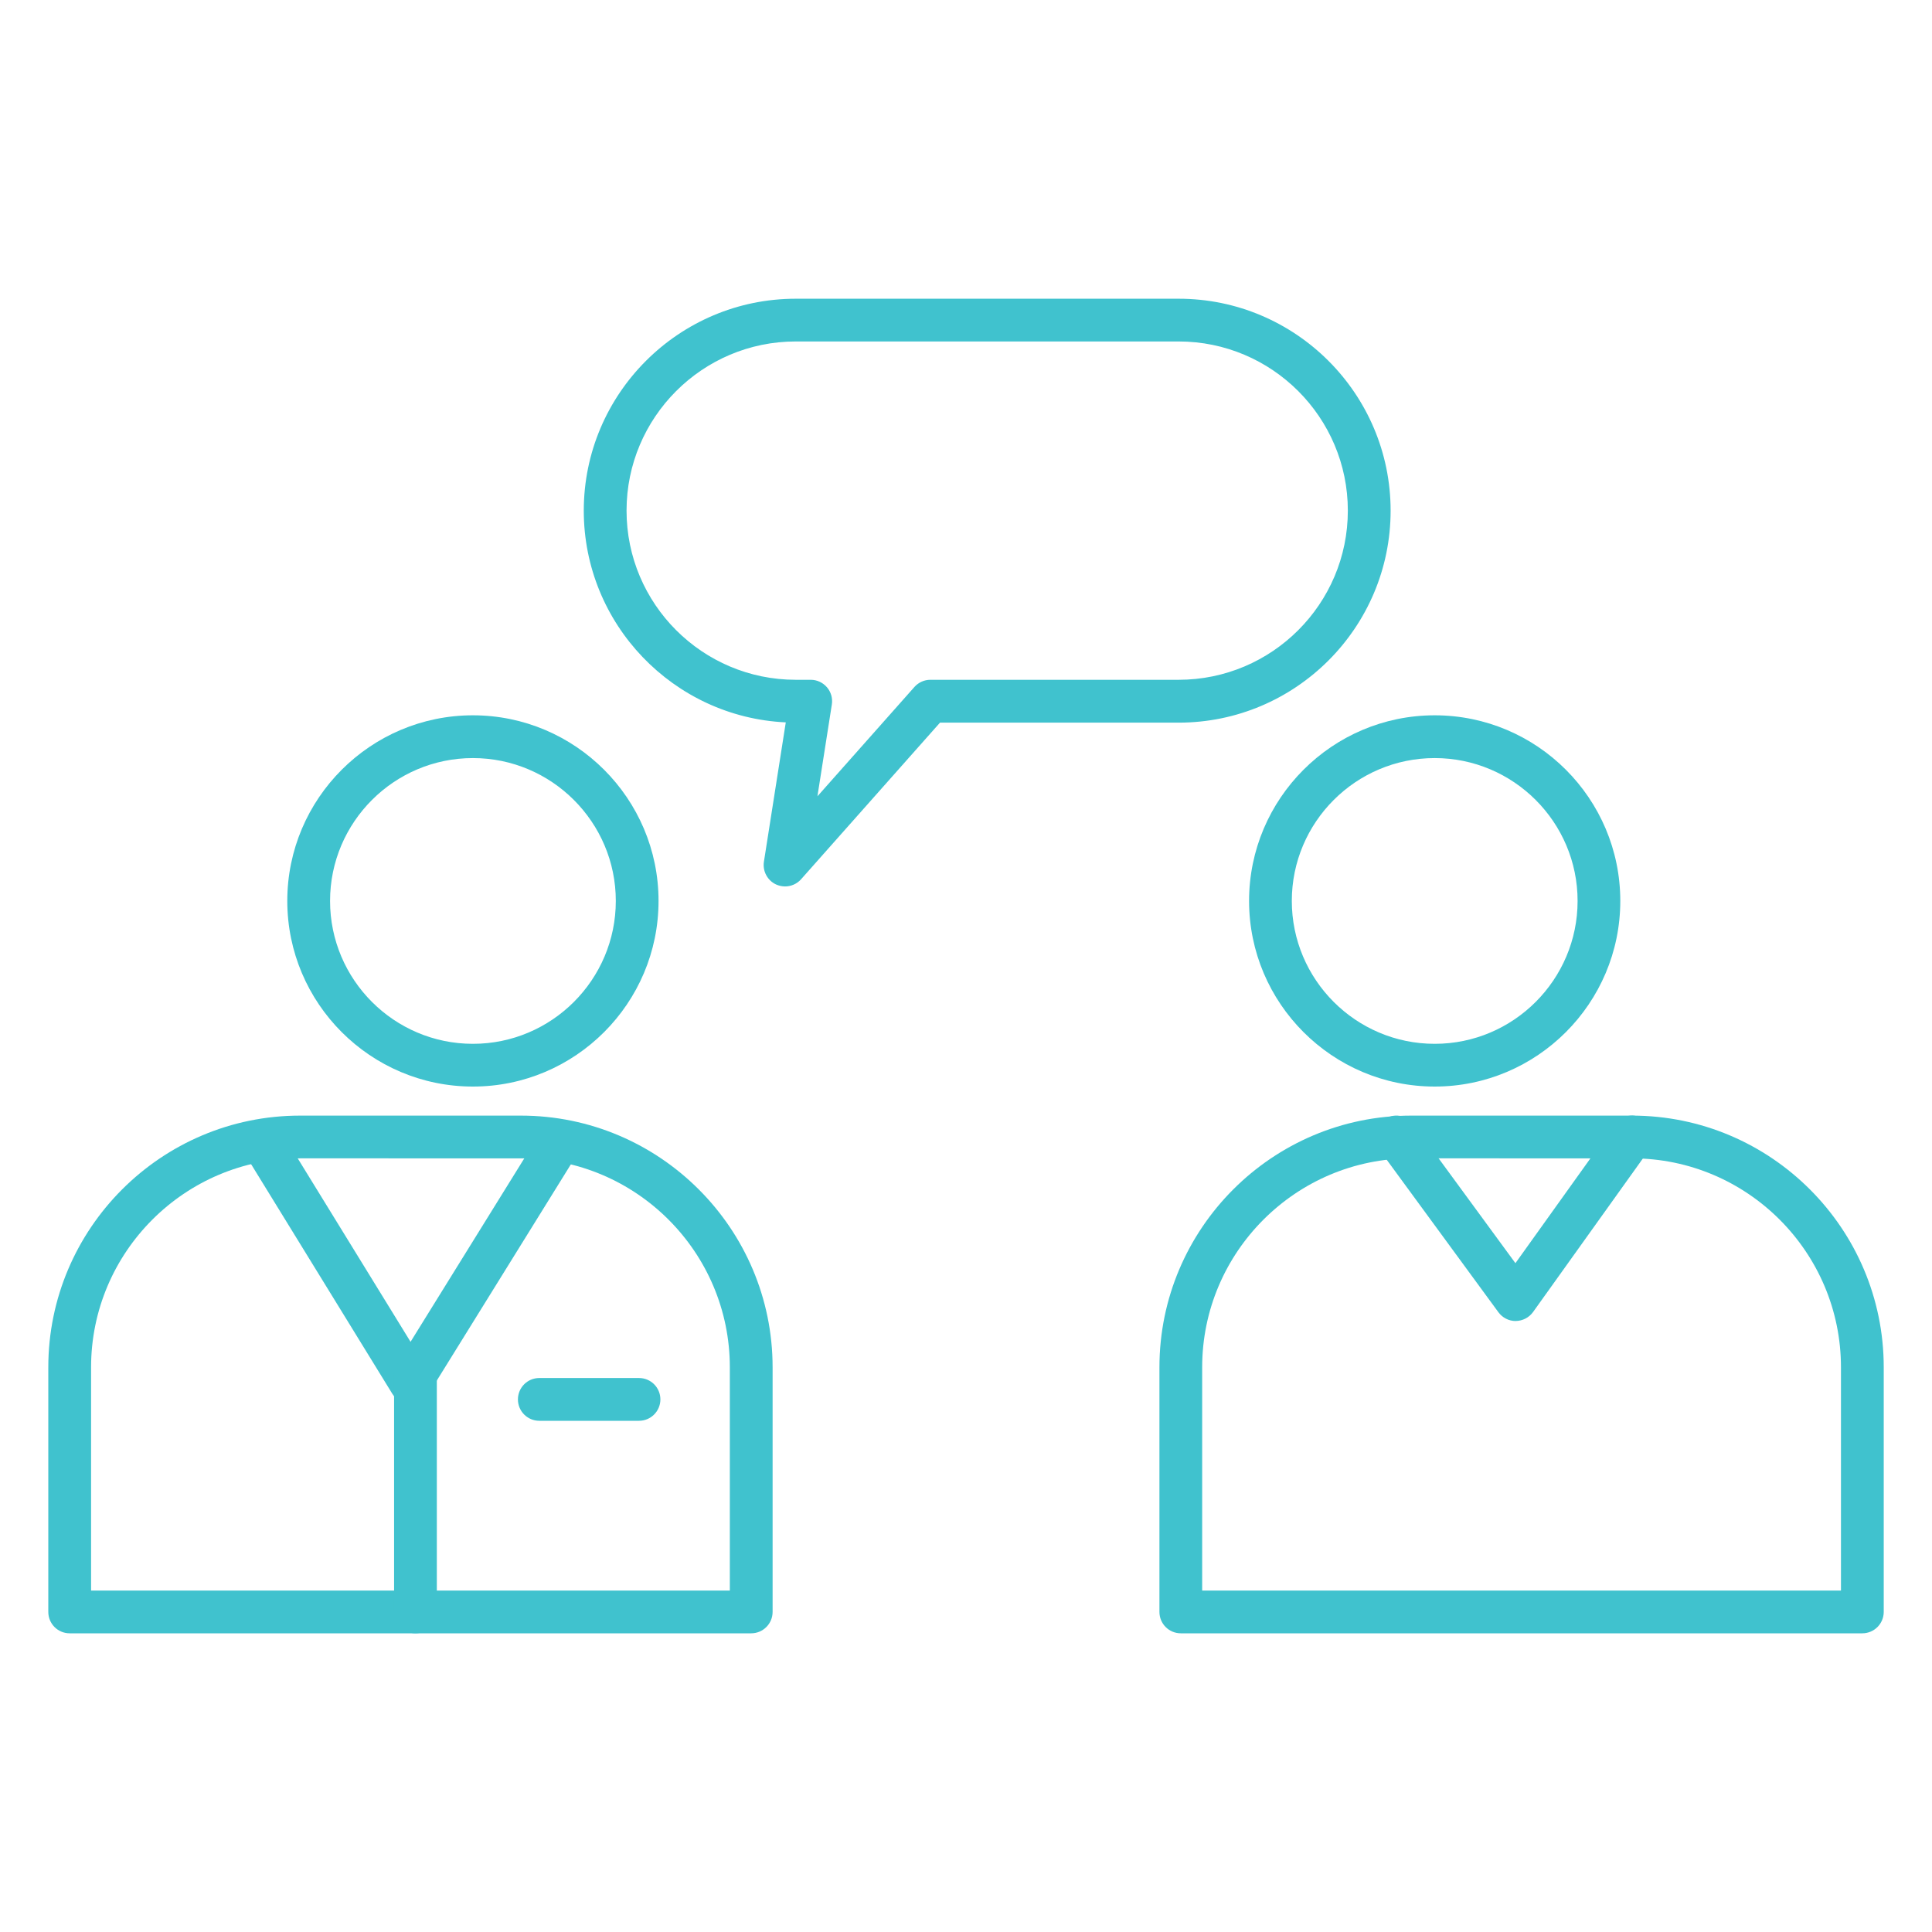
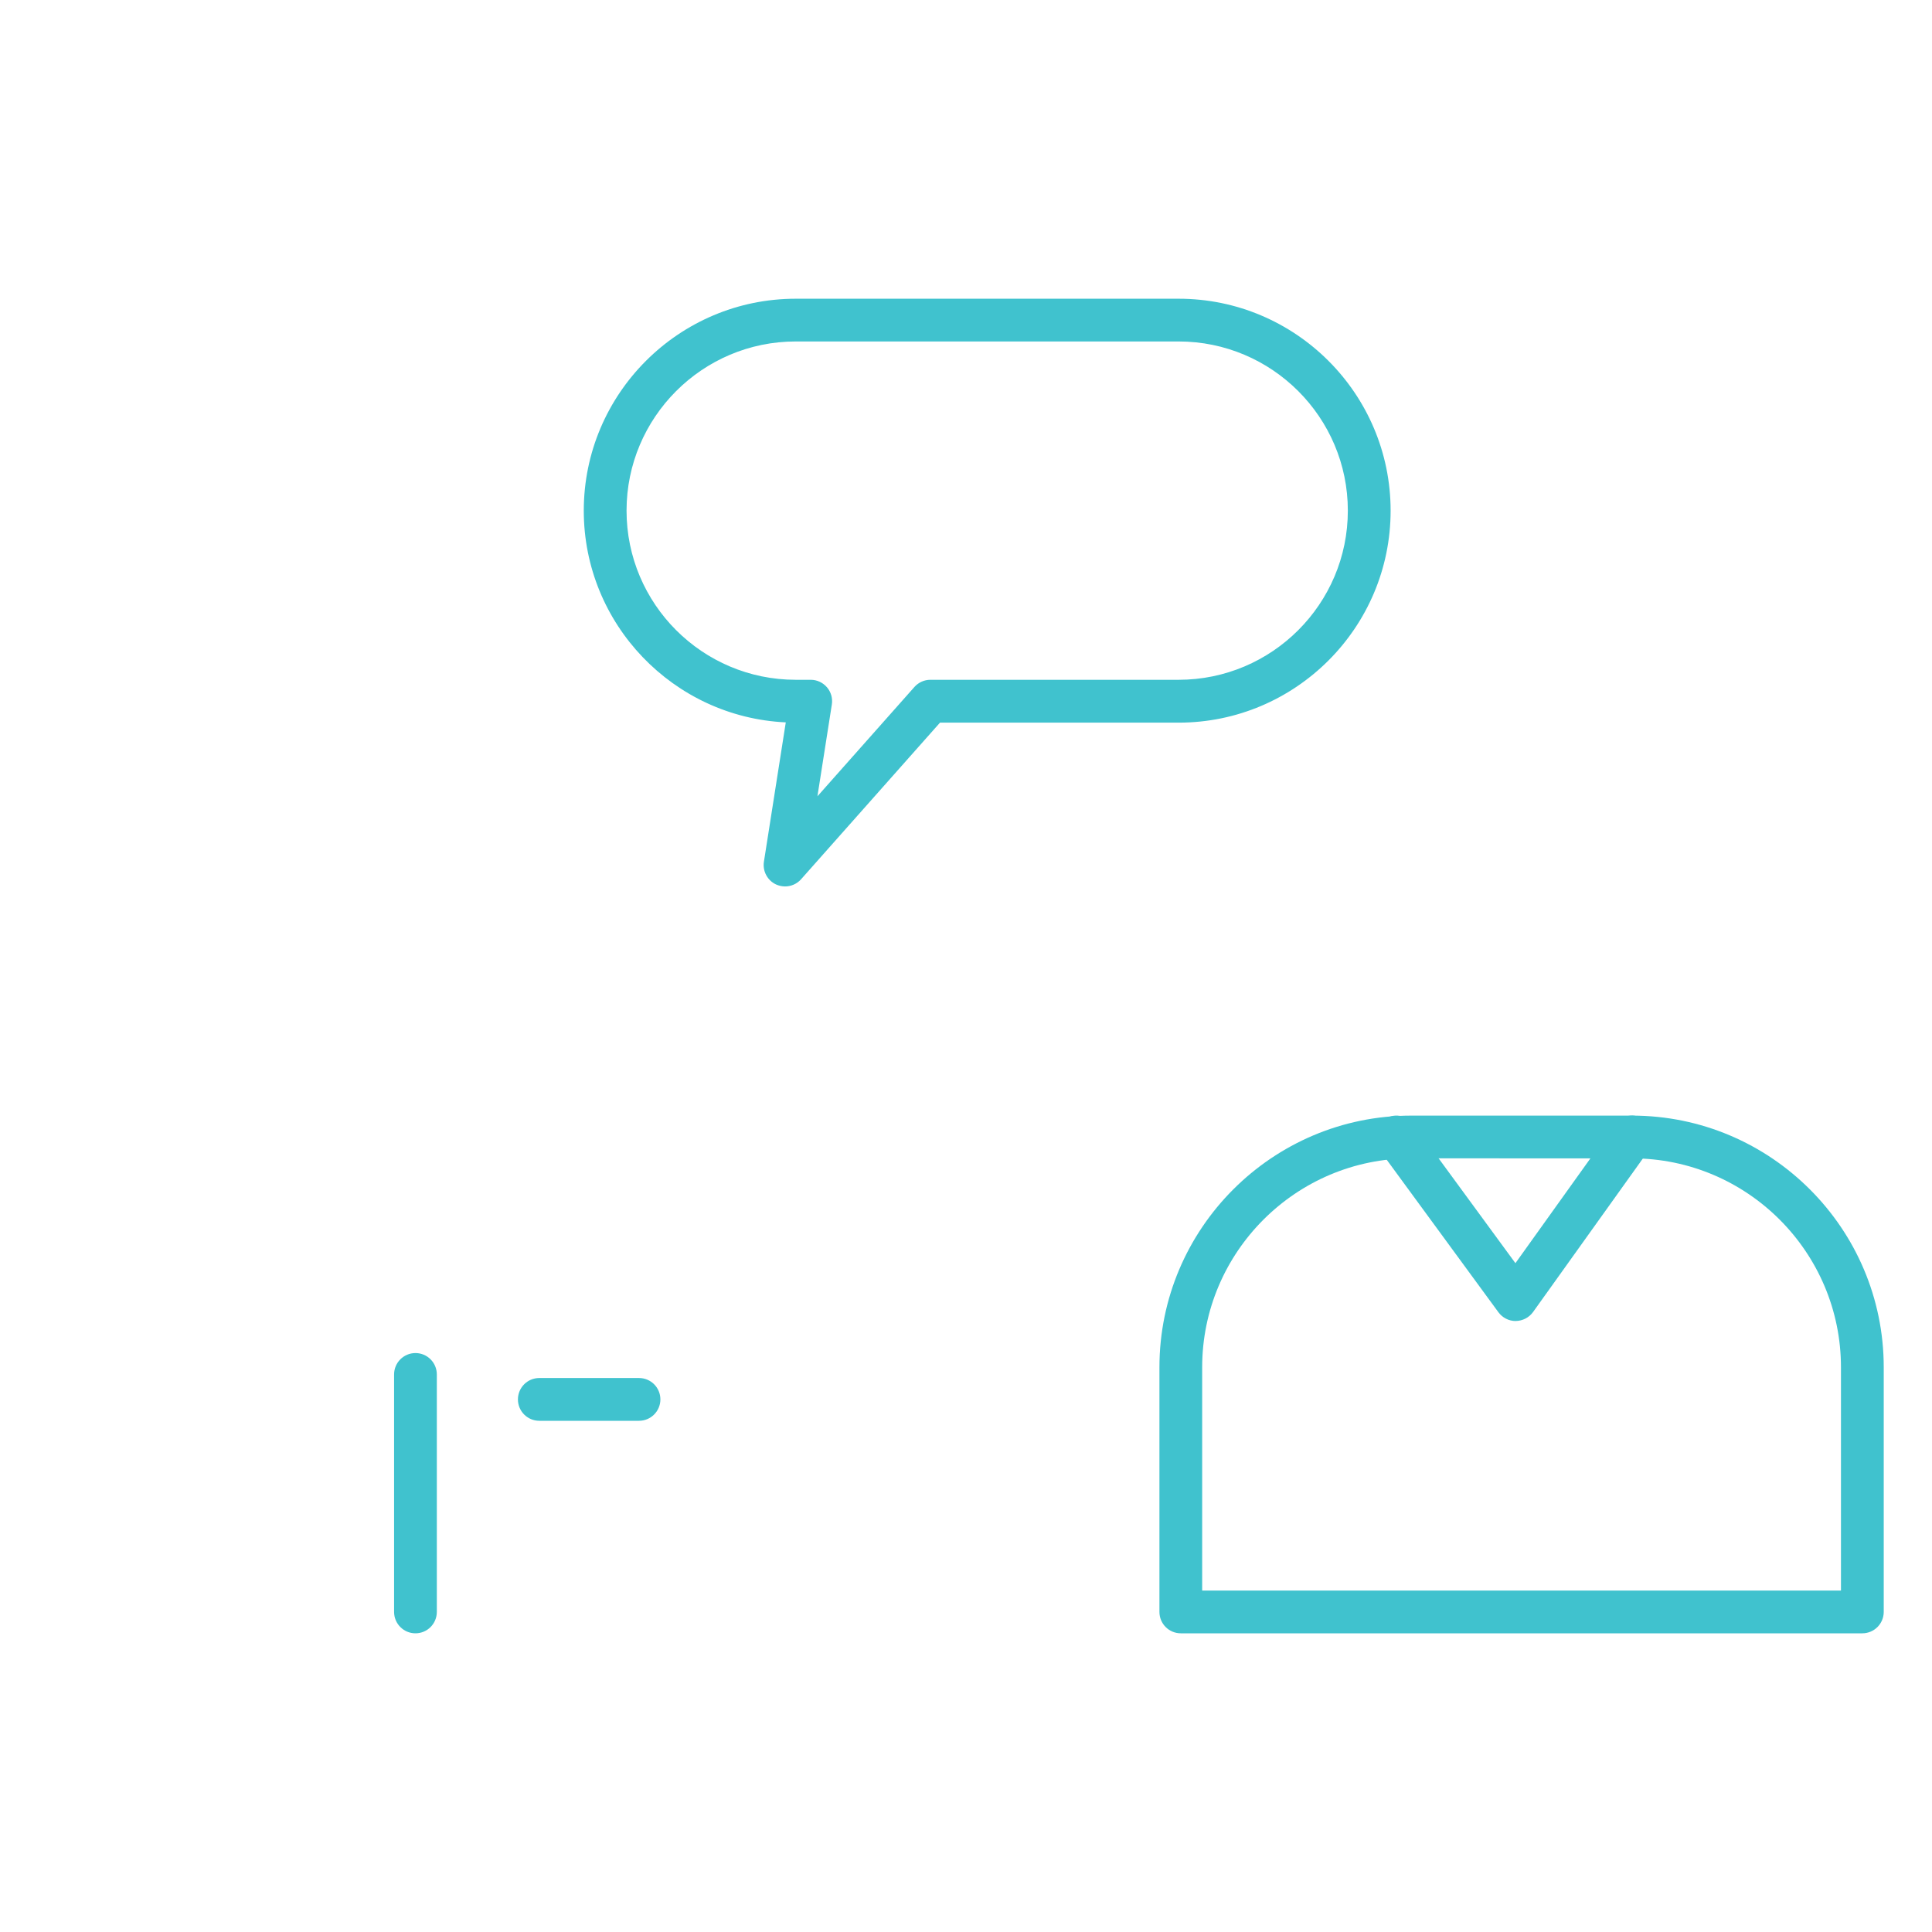
<svg xmlns="http://www.w3.org/2000/svg" version="1.1" id="Layer_1" x="0px" y="0px" width="50px" height="50px" viewBox="0 0 50 50" enable-background="new 0 0 50 50" xml:space="preserve">
  <g>
    <path fill="#40C2CE" d="M20.594,8.837c-2.415,0-4.379,1.964-4.379,4.378c0,2.415,1.964,4.378,4.379,4.378h0.388   c0.162,0,0.315,0.072,0.42,0.194s0.151,0.286,0.126,0.445l-0.373,2.376l2.509-2.828c0.104-0.118,0.255-0.187,0.413-0.187h6.425   c2.416,0,4.38-1.963,4.38-4.378c0-2.414-1.964-4.378-4.38-4.378H20.594z M20.317,22.941c-0.08,0-0.16-0.018-0.235-0.052   c-0.223-0.105-0.349-0.345-0.312-0.587l0.566-3.607c-2.905-0.135-5.228-2.541-5.228-5.479c0-3.024,2.461-5.485,5.486-5.485h9.909   c3.026,0,5.486,2.46,5.486,5.485s-2.46,5.486-5.486,5.486h-6.176l-3.596,4.054C20.624,22.876,20.472,22.941,20.317,22.941" />
-     <path fill="#40C2CE" d="M12.239,19.619c-2.038,0-3.697,1.659-3.697,3.697c0,2.039,1.659,3.698,3.697,3.698   c2.039,0,3.698-1.659,3.698-3.698C15.937,21.278,14.277,19.619,12.239,19.619 M12.239,28.12c-2.649,0-4.804-2.155-4.804-4.804   c0-2.648,2.155-4.804,4.804-4.804c2.648,0,4.804,2.155,4.804,4.804C17.043,25.965,14.887,28.12,12.239,28.12" />
-     <path fill="#40C2CE" d="M2.356,41.164h16.532v-5.778c0-2.981-2.427-5.408-5.409-5.408H7.765c-2.982,0-5.408,2.427-5.408,5.408   V41.164z M19.441,42.27H1.803c-0.306,0-0.553-0.247-0.553-0.554v-6.33c0-3.591,2.922-6.514,6.515-6.514h5.715   c3.592,0,6.515,2.923,6.515,6.514v6.33C19.995,42.022,19.747,42.27,19.441,42.27" />
-     <path fill="#40C2CE" d="M10.622,36.332h-0.001c-0.191,0-0.369-0.1-0.469-0.263l-3.78-6.146c-0.16-0.261-0.079-0.601,0.181-0.762   c0.26-0.159,0.602-0.079,0.761,0.182l3.311,5.383l3.338-5.384c0.161-0.26,0.502-0.34,0.762-0.18   c0.259,0.161,0.339,0.502,0.178,0.763l-3.811,6.146C10.992,36.233,10.814,36.332,10.622,36.332" />
    <path fill="#40C2CE" d="M16.538,36.77h-2.582c-0.305,0-0.552-0.248-0.552-0.553c0-0.306,0.247-0.554,0.552-0.554h2.582   c0.306,0,0.553,0.248,0.553,0.554C17.091,36.521,16.843,36.77,16.538,36.77" />
    <path fill="#40C2CE" d="M10.752,42.27c-0.305,0-0.553-0.247-0.553-0.554V35.57c0-0.305,0.248-0.553,0.553-0.553   c0.306,0,0.553,0.248,0.553,0.553v6.146C11.305,42.022,11.058,42.27,10.752,42.27" />
-     <path fill="#40C2CE" d="M37.13,19.619c-2.039,0-3.698,1.659-3.698,3.697c0,2.039,1.659,3.698,3.698,3.698s3.698-1.659,3.698-3.698   C40.828,21.278,39.169,19.619,37.13,19.619 M37.13,28.12c-2.648,0-4.804-2.155-4.804-4.804c0-2.648,2.155-4.804,4.804-4.804   s4.803,2.155,4.803,4.804C41.933,25.965,39.778,28.12,37.13,28.12" />
    <path fill="#40C2CE" d="M31.111,41.164h16.533v-5.778c0-2.981-2.427-5.408-5.408-5.408H36.52c-2.981,0-5.408,2.427-5.408,5.408   V41.164z M48.197,42.27H30.56c-0.307,0-0.554-0.247-0.554-0.554v-6.33c0-3.591,2.922-6.514,6.514-6.514h5.717   c3.592,0,6.514,2.923,6.514,6.514v6.33C48.75,42.022,48.503,42.27,48.197,42.27" />
    <path fill="#40C2CE" d="M39.225,34.188c-0.176,0-0.342-0.085-0.446-0.227l-3.084-4.21c-0.182-0.246-0.128-0.593,0.118-0.772   c0.245-0.181,0.593-0.127,0.773,0.118l2.633,3.594l2.568-3.589c0.178-0.247,0.522-0.306,0.77-0.128   c0.25,0.179,0.307,0.523,0.129,0.772l-3.011,4.21c-0.104,0.144-0.271,0.229-0.447,0.231H39.225z" />
  </g>
</svg>